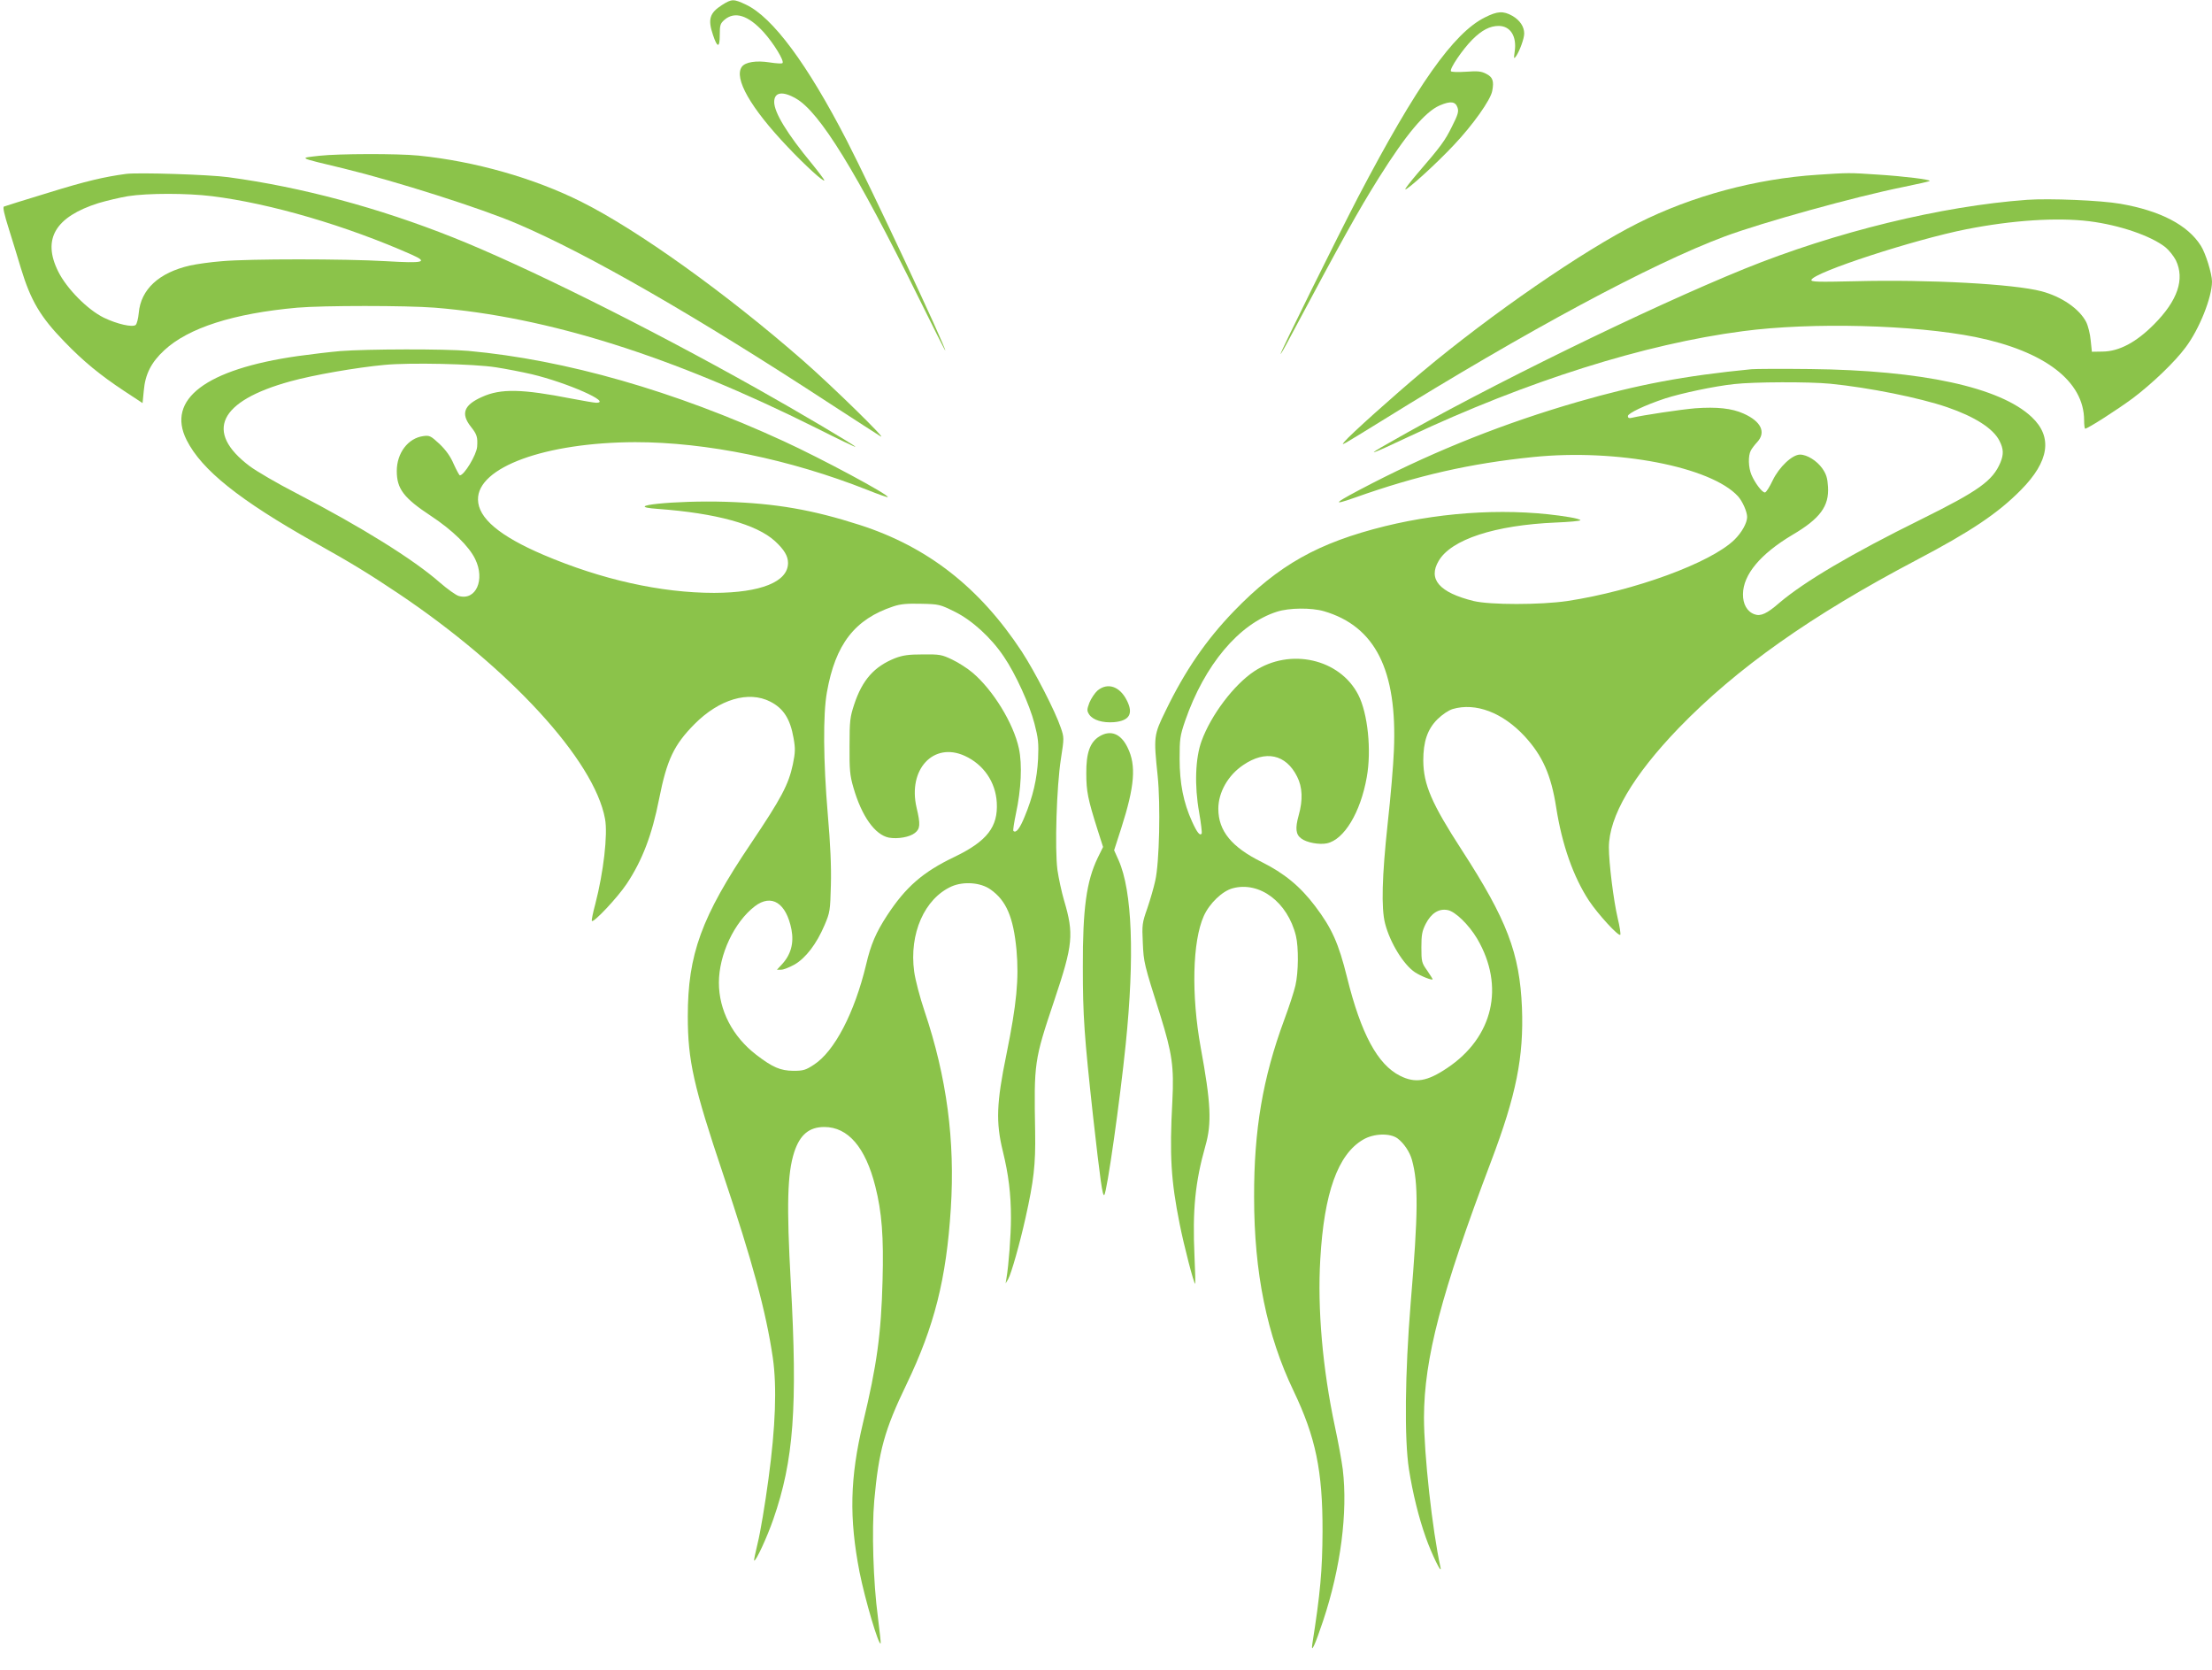
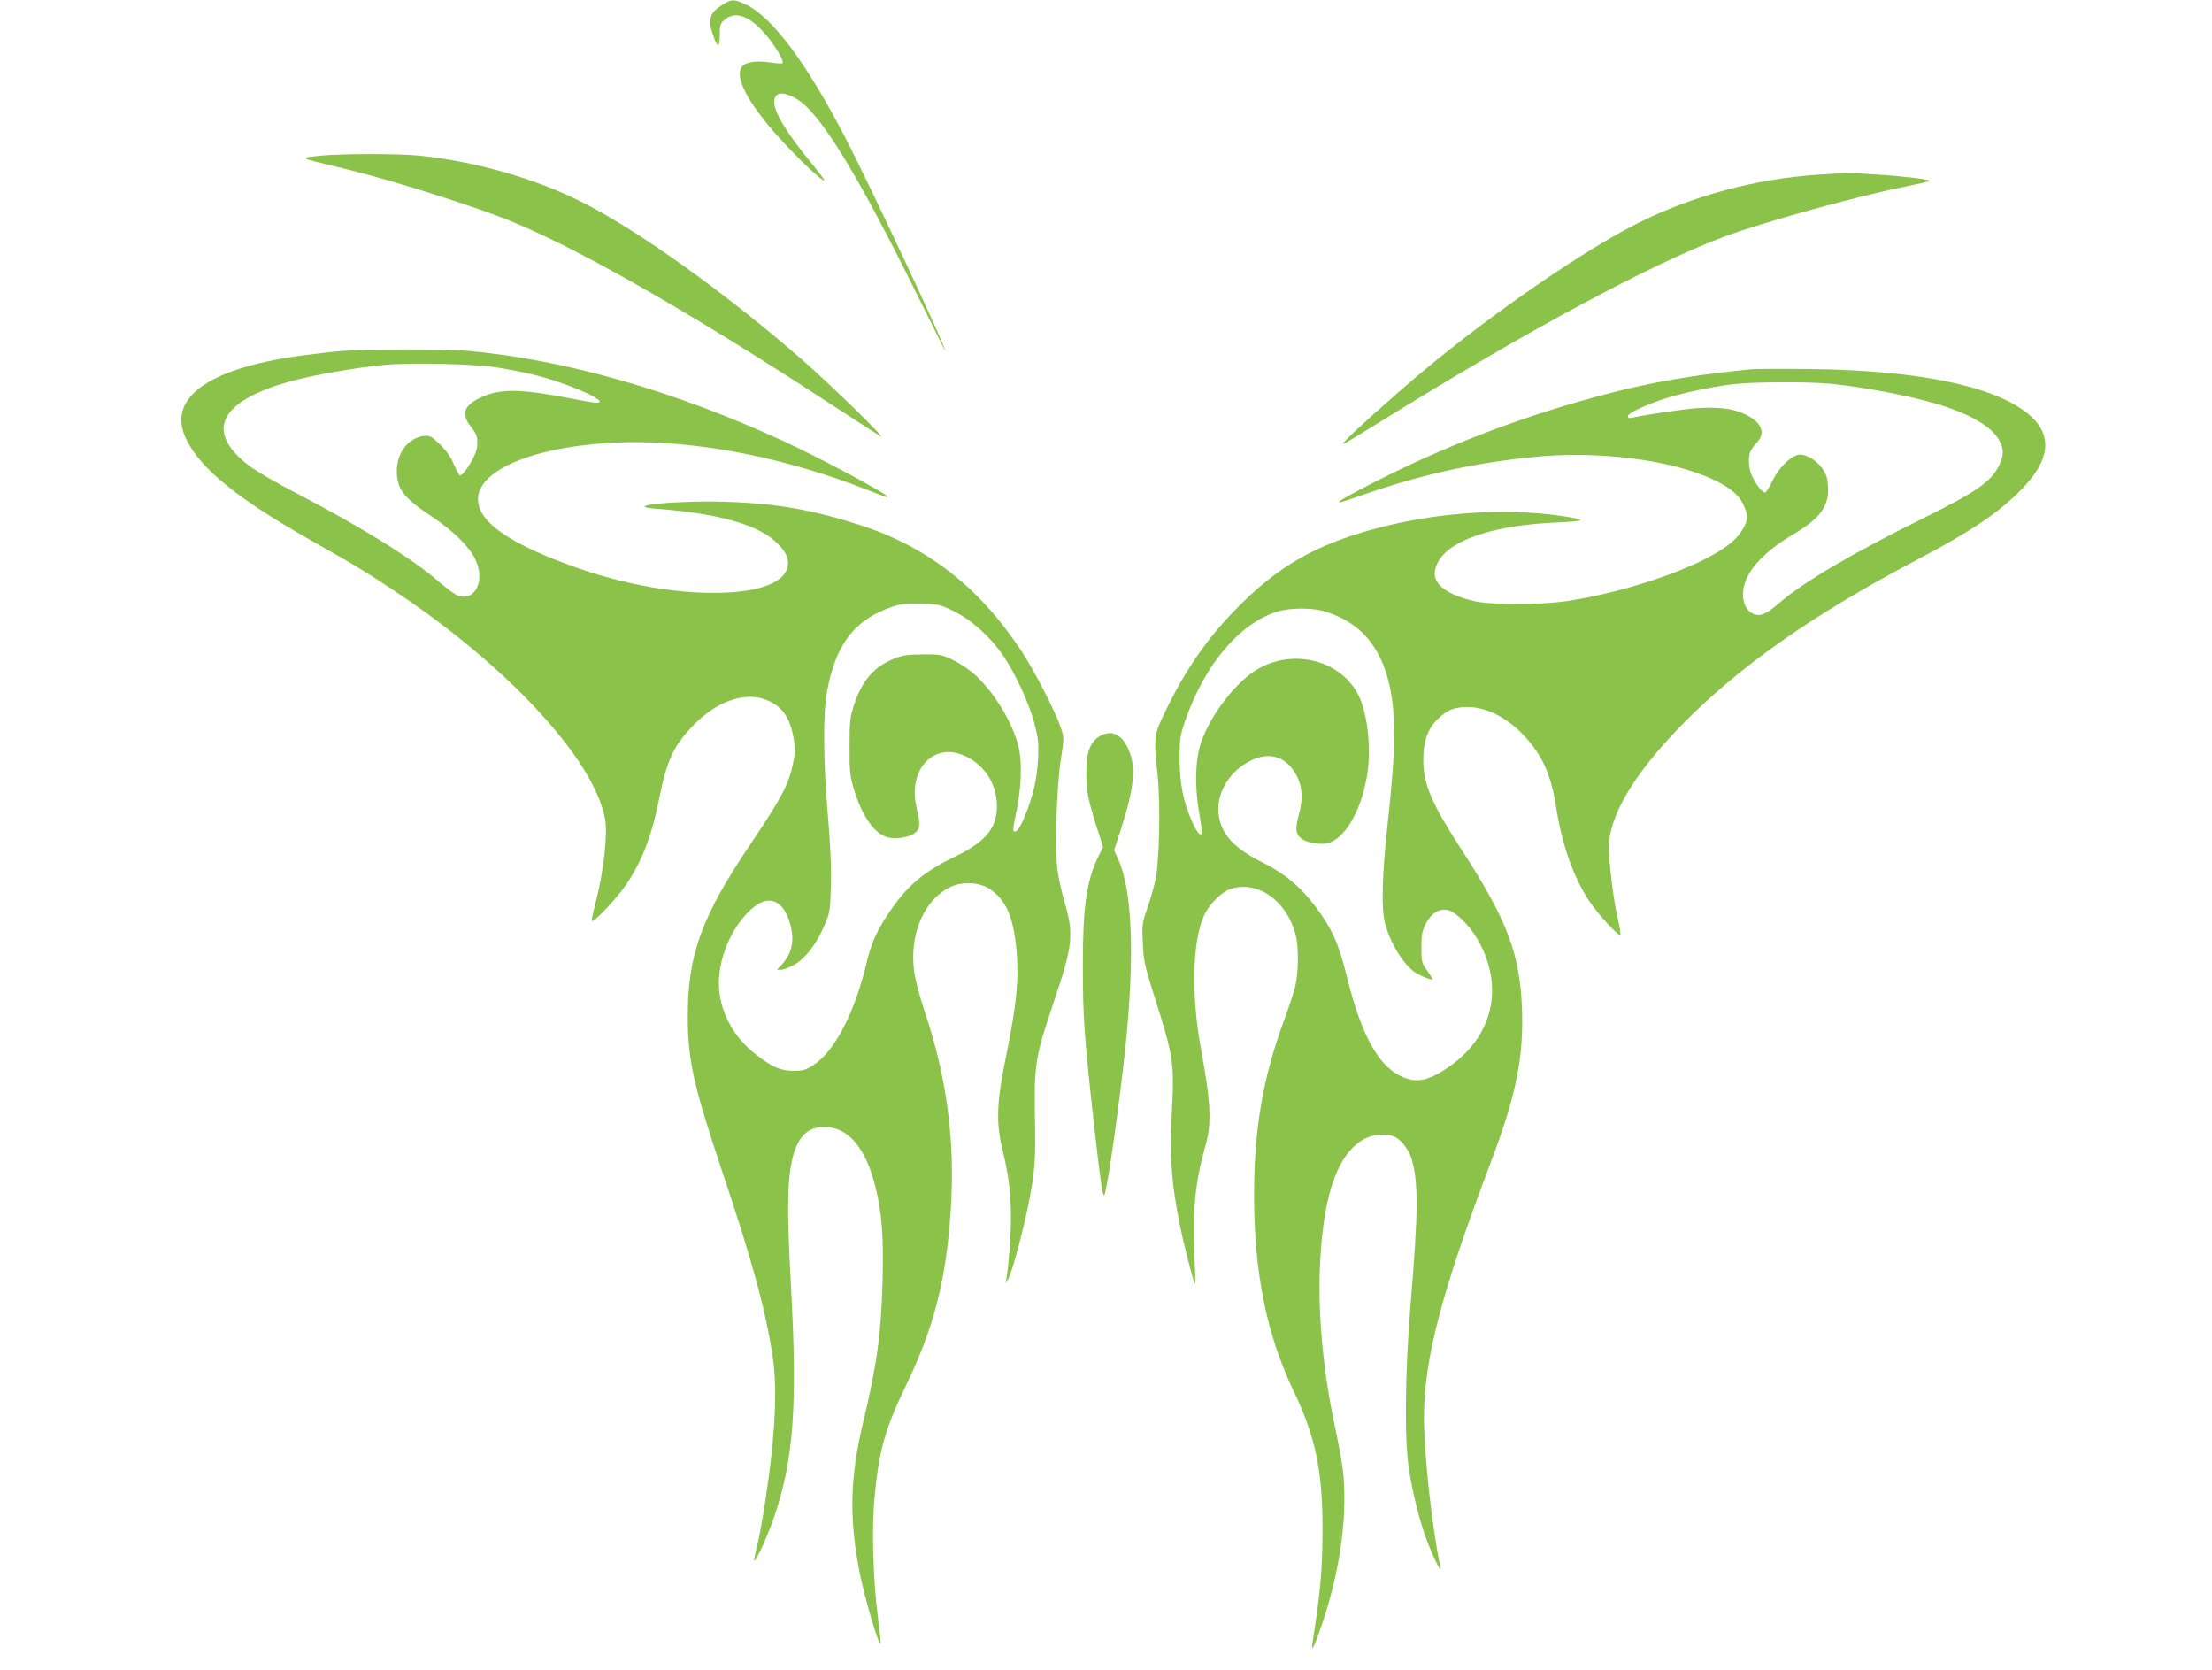
<svg xmlns="http://www.w3.org/2000/svg" version="1.0" width="1280pt" height="966pt" viewBox="0 0 1280 966" preserveAspectRatio="xMidYMid meet">
  <g transform="translate(0,966) scale(0.1,-0.1)" fill="#8bc34a" stroke="none">
    <path d="M4178 9631 c-72 -46 -83 -83 -52 -174 25 -75 39 -75 39 0 0 59 3 67 28 89 59 50 136 26 225 -71 58 -64 122 -168 110 -180 -4 -4 -37 -2 -75 4 -77 12 -140 2 -160 -25 -48 -66 50 -238 265 -464 102 -108 212 -208 212 -193 0 4 -33 48 -72 96 -143 173 -218 296 -218 357 0 57 48 65 126 20 137 -78 349 -422 711 -1155 84 -170 153 -307 153 -303 0 27 -429 941 -570 1215 -229 444 -429 713 -583 786 -72 34 -82 34 -139 -2z" />
-     <path d="M8592 9559 c-181 -90 -394 -392 -733 -1039 -123 -237 -449 -895 -449 -908 0 -4 26 40 56 98 305 572 391 726 512 920 159 253 268 383 353 420 63 27 91 23 103 -12 8 -23 3 -41 -32 -110 -41 -83 -63 -113 -201 -273 -40 -47 -72 -88 -69 -90 8 -8 181 149 281 256 109 115 213 261 222 313 11 57 3 80 -35 99 -29 15 -49 17 -117 12 -46 -3 -84 -2 -87 3 -9 14 68 127 124 183 55 55 102 79 152 79 68 0 106 -60 93 -148 -6 -42 -5 -45 8 -27 21 31 47 102 47 131 0 40 -25 77 -68 102 -53 30 -87 28 -160 -9z" />
    <path d="M1850 8759 c-122 -14 -134 -8 140 -74 300 -73 797 -231 1004 -320 410 -175 1034 -534 1816 -1045 140 -91 269 -174 285 -184 46 -28 -281 292 -447 437 -442 387 -957 756 -1283 919 -275 138 -617 235 -944 268 -121 12 -463 11 -571 -1z" />
-     <path d="M730 8654 c-127 -17 -234 -42 -450 -109 -135 -41 -250 -77 -257 -80 -8 -2 1 -44 29 -132 22 -70 53 -171 69 -225 57 -187 112 -281 252 -425 109 -113 205 -192 347 -286 l105 -69 7 71 c8 96 43 165 119 235 139 129 400 213 769 246 149 13 630 13 796 0 653 -53 1374 -280 2207 -696 125 -63 227 -112 227 -109 0 7 -338 207 -570 337 -639 359 -1347 711 -1760 875 -429 171 -877 291 -1300 348 -110 15 -517 28 -590 19z m497 -129 c338 -42 776 -170 1157 -339 96 -43 68 -50 -151 -37 -238 14 -790 14 -948 0 -66 -5 -149 -17 -185 -25 -180 -41 -285 -138 -297 -274 -3 -33 -11 -64 -18 -70 -19 -15 -107 5 -184 42 -94 46 -215 168 -264 267 -94 188 -17 317 233 396 47 14 123 32 170 40 116 18 341 18 487 0z" />
    <path d="M10518 8649 c-357 -23 -726 -122 -1040 -280 -317 -159 -849 -526 -1248 -860 -167 -140 -418 -365 -450 -404 -14 -17 -14 -18 10 -5 13 7 105 63 205 125 846 525 1560 908 1985 1067 221 82 755 230 1033 286 82 17 151 32 153 35 8 8 -145 27 -301 37 -165 11 -166 11 -347 -1z" />
-     <path d="M11730 8504 c-496 -36 -1109 -186 -1635 -399 -556 -226 -1484 -679 -2057 -1007 -144 -81 -116 -73 117 37 681 320 1362 535 1930 609 399 53 993 37 1347 -34 401 -82 628 -256 628 -482 0 -26 3 -48 6 -48 15 0 185 109 277 177 111 84 242 209 304 293 80 106 153 290 153 381 0 45 -37 165 -65 208 -75 119 -234 202 -465 242 -113 20 -409 32 -540 23z m360 -124 c175 -22 356 -84 440 -150 21 -17 48 -51 61 -76 52 -109 11 -232 -126 -370 -103 -104 -202 -157 -298 -158 l-62 -1 -7 66 c-3 36 -15 84 -26 106 -40 77 -142 147 -259 178 -160 42 -650 69 -1077 58 -220 -5 -258 -4 -254 8 15 44 594 233 898 293 264 52 523 69 710 46z" />
    <path d="M1970 7629 c-58 -5 -169 -18 -247 -29 -532 -76 -762 -250 -643 -486 87 -173 305 -347 740 -592 218 -122 311 -179 483 -294 645 -432 1136 -966 1198 -1305 17 -90 -9 -311 -56 -492 -14 -52 -23 -96 -20 -99 11 -11 148 135 201 214 90 135 147 283 188 492 45 227 86 313 205 433 143 144 313 194 438 130 77 -39 116 -101 135 -211 11 -61 10 -83 -4 -152 -25 -117 -66 -195 -243 -458 -286 -424 -365 -641 -365 -1000 0 -256 34 -406 205 -915 169 -503 248 -794 287 -1060 24 -167 16 -398 -25 -700 -20 -149 -48 -315 -62 -370 -13 -54 -23 -100 -21 -103 9 -8 75 135 111 239 118 339 141 648 101 1369 -25 450 -20 631 20 755 33 100 86 145 174 145 137 0 238 -117 295 -343 38 -150 49 -291 42 -546 -8 -308 -33 -490 -113 -822 -76 -320 -81 -551 -20 -865 32 -159 110 -424 122 -412 2 2 -6 71 -16 153 -27 202 -36 504 -21 674 26 287 59 408 186 671 162 337 231 610 257 1018 25 393 -23 759 -152 1142 -27 80 -54 183 -60 229 -30 220 60 423 217 493 69 30 168 23 225 -18 91 -64 132 -160 150 -349 15 -167 1 -314 -58 -604 -58 -282 -62 -394 -21 -561 33 -135 47 -246 47 -386 0 -102 -13 -273 -26 -349 l-5 -30 15 25 c18 32 67 205 100 353 48 215 59 309 56 497 -7 404 -6 414 110 760 110 327 115 386 57 582 -14 48 -31 127 -38 175 -16 122 -5 482 20 642 19 123 19 124 -1 182 -31 93 -150 324 -225 439 -244 371 -544 606 -938 733 -274 88 -486 125 -776 134 -292 9 -618 -25 -394 -41 340 -25 573 -89 680 -187 53 -49 75 -86 75 -126 0 -109 -157 -172 -427 -173 -308 0 -653 77 -988 220 -255 109 -378 213 -379 320 -3 187 389 330 909 332 412 0 893 -98 1346 -277 62 -25 114 -43 116 -41 12 11 -381 222 -603 324 -630 290 -1262 471 -1824 522 -133 12 -586 11 -740 -1z m900 -94 c58 -9 151 -27 207 -40 206 -49 468 -165 373 -165 -11 0 -75 11 -143 24 -286 56 -409 59 -517 10 -106 -47 -125 -97 -65 -173 35 -44 40 -60 36 -116 -4 -47 -75 -165 -100 -165 -3 0 -19 29 -35 64 -19 45 -44 80 -82 117 -52 48 -58 51 -95 46 -88 -12 -153 -98 -153 -202 0 -103 40 -156 198 -260 124 -82 220 -175 256 -250 58 -119 4 -241 -95 -213 -16 4 -66 40 -110 78 -151 133 -453 321 -829 516 -111 57 -232 128 -271 157 -264 199 -179 377 236 491 134 37 382 80 544 95 145 14 519 6 645 -14z m2655 -1414 c101 -50 211 -151 284 -260 67 -98 149 -278 177 -387 22 -85 25 -113 21 -204 -6 -117 -30 -220 -78 -335 -28 -69 -50 -97 -65 -82 -3 3 4 48 15 101 30 139 37 283 17 376 -31 145 -150 339 -269 439 -28 24 -81 58 -117 75 -60 29 -73 31 -170 30 -84 0 -116 -5 -161 -22 -120 -48 -189 -125 -236 -267 -24 -73 -27 -94 -27 -240 -1 -138 2 -171 22 -240 48 -167 125 -275 206 -291 51 -9 120 3 150 27 31 24 33 50 10 146 -52 222 98 383 279 300 109 -50 178 -151 185 -270 8 -140 -56 -223 -242 -313 -185 -88 -285 -175 -394 -342 -63 -97 -93 -166 -120 -282 -67 -280 -184 -504 -303 -580 -47 -31 -61 -35 -119 -35 -74 1 -119 20 -213 92 -138 106 -217 258 -217 418 0 162 89 351 208 442 97 74 182 19 212 -135 15 -80 -4 -147 -58 -204 l-26 -28 25 0 c13 0 48 14 77 30 65 38 127 119 173 227 32 75 33 84 37 233 3 105 -3 237 -18 410 -26 307 -28 577 -5 705 49 278 161 423 385 497 42 14 80 17 161 15 103 -2 109 -4 194 -46z" />
    <path d="M10135 7524 c-388 -38 -659 -89 -1005 -189 -419 -121 -812 -277 -1190 -471 -221 -114 -247 -135 -100 -83 363 129 668 198 1033 235 482 49 1027 -56 1184 -227 26 -29 53 -89 53 -120 0 -34 -31 -90 -74 -132 -138 -134 -579 -295 -966 -354 -157 -23 -448 -23 -543 0 -198 49 -265 126 -202 232 72 124 325 207 678 222 76 3 140 9 142 13 2 4 -26 12 -63 18 -326 54 -712 35 -1067 -52 -388 -96 -617 -225 -875 -492 -161 -167 -282 -343 -394 -574 -70 -143 -71 -150 -47 -379 17 -167 10 -502 -14 -606 -8 -38 -29 -110 -46 -160 -30 -85 -31 -96 -26 -200 5 -114 7 -121 101 -418 69 -222 80 -298 70 -497 -17 -314 -8 -460 42 -710 25 -127 84 -353 90 -347 2 1 0 74 -4 161 -12 266 4 427 63 636 38 132 32 249 -27 570 -55 304 -48 614 18 761 33 73 107 144 167 160 156 42 318 -80 366 -275 16 -67 15 -211 -3 -288 -8 -35 -37 -124 -65 -199 -124 -336 -175 -636 -174 -1024 0 -438 74 -800 228 -1121 128 -268 169 -462 168 -814 -1 -224 -13 -360 -59 -650 -9 -60 15 -9 62 132 102 305 144 629 114 878 -6 47 -26 157 -45 245 -72 337 -102 684 -85 970 22 385 102 607 248 692 61 36 155 39 199 7 36 -27 70 -77 83 -123 38 -136 37 -305 -7 -830 -33 -405 -37 -787 -10 -961 22 -139 56 -278 98 -396 32 -91 94 -219 85 -174 -48 218 -96 658 -96 870 1 341 100 719 388 1480 146 385 190 606 179 890 -13 316 -87 509 -348 912 -175 270 -222 379 -223 518 0 110 24 181 82 239 29 28 63 51 88 59 133 39 289 -20 417 -158 103 -112 153 -224 182 -411 34 -217 99 -401 190 -540 52 -78 170 -207 181 -197 3 4 -3 47 -15 96 -24 102 -51 319 -51 409 0 179 139 416 405 692 334 345 765 650 1373 970 316 166 473 271 607 407 163 165 184 306 62 421 -183 173 -637 271 -1282 278 -165 2 -318 1 -340 -1z m456 -84 c223 -22 517 -81 677 -136 160 -55 266 -123 302 -194 24 -47 25 -78 6 -125 -45 -107 -125 -164 -460 -330 -401 -198 -674 -359 -820 -483 -71 -62 -108 -79 -143 -66 -43 15 -68 59 -67 117 1 113 101 232 285 342 162 95 214 167 207 279 -3 50 -10 73 -33 106 -31 44 -88 80 -129 80 -45 0 -121 -72 -158 -149 -18 -38 -38 -70 -45 -70 -16 -1 -58 55 -78 102 -18 43 -20 109 -4 140 6 12 23 34 37 49 53 57 23 120 -78 165 -68 31 -156 40 -280 31 -83 -7 -304 -40 -367 -55 -16 -4 -23 -1 -23 10 0 16 98 63 216 102 93 30 285 71 399 83 113 13 434 14 556 2z m-2930 -1316 c297 -87 425 -341 405 -805 -3 -81 -19 -271 -36 -423 -33 -307 -38 -490 -15 -579 29 -112 107 -238 173 -282 35 -23 102 -49 102 -40 0 3 -15 25 -32 51 -31 43 -33 51 -33 133 0 73 4 94 25 136 32 62 76 90 127 80 44 -8 123 -85 171 -166 161 -275 93 -570 -174 -748 -116 -78 -184 -89 -272 -45 -130 65 -226 242 -307 569 -49 198 -88 285 -185 413 -87 115 -179 190 -309 255 -174 86 -251 180 -251 308 0 95 56 194 144 253 129 88 247 63 312 -67 31 -61 34 -135 9 -224 -21 -75 -17 -111 15 -134 31 -24 105 -37 148 -28 100 21 195 179 231 383 28 155 6 369 -49 476 -107 209 -395 274 -603 136 -117 -78 -249 -252 -304 -403 -36 -98 -42 -257 -14 -413 11 -63 17 -118 15 -122 -10 -16 -27 5 -56 69 -50 110 -72 222 -72 363 0 115 2 132 32 220 112 323 311 561 531 631 71 23 199 24 272 3z" />
-     <path d="M6351 5665 c-16 -14 -37 -46 -47 -70 -15 -41 -15 -47 -1 -69 22 -32 77 -49 143 -44 90 8 114 49 74 127 -41 81 -111 104 -169 56z" />
    <path d="M6362 5400 c-55 -34 -77 -96 -76 -215 0 -103 9 -148 66 -328 l31 -97 -31 -63 c-65 -135 -87 -293 -86 -632 0 -284 8 -395 59 -862 42 -373 55 -467 65 -456 16 16 91 548 124 871 52 508 38 888 -41 1065 l-26 58 41 127 c78 243 88 364 37 467 -39 81 -98 104 -163 65z" />
  </g>
</svg>